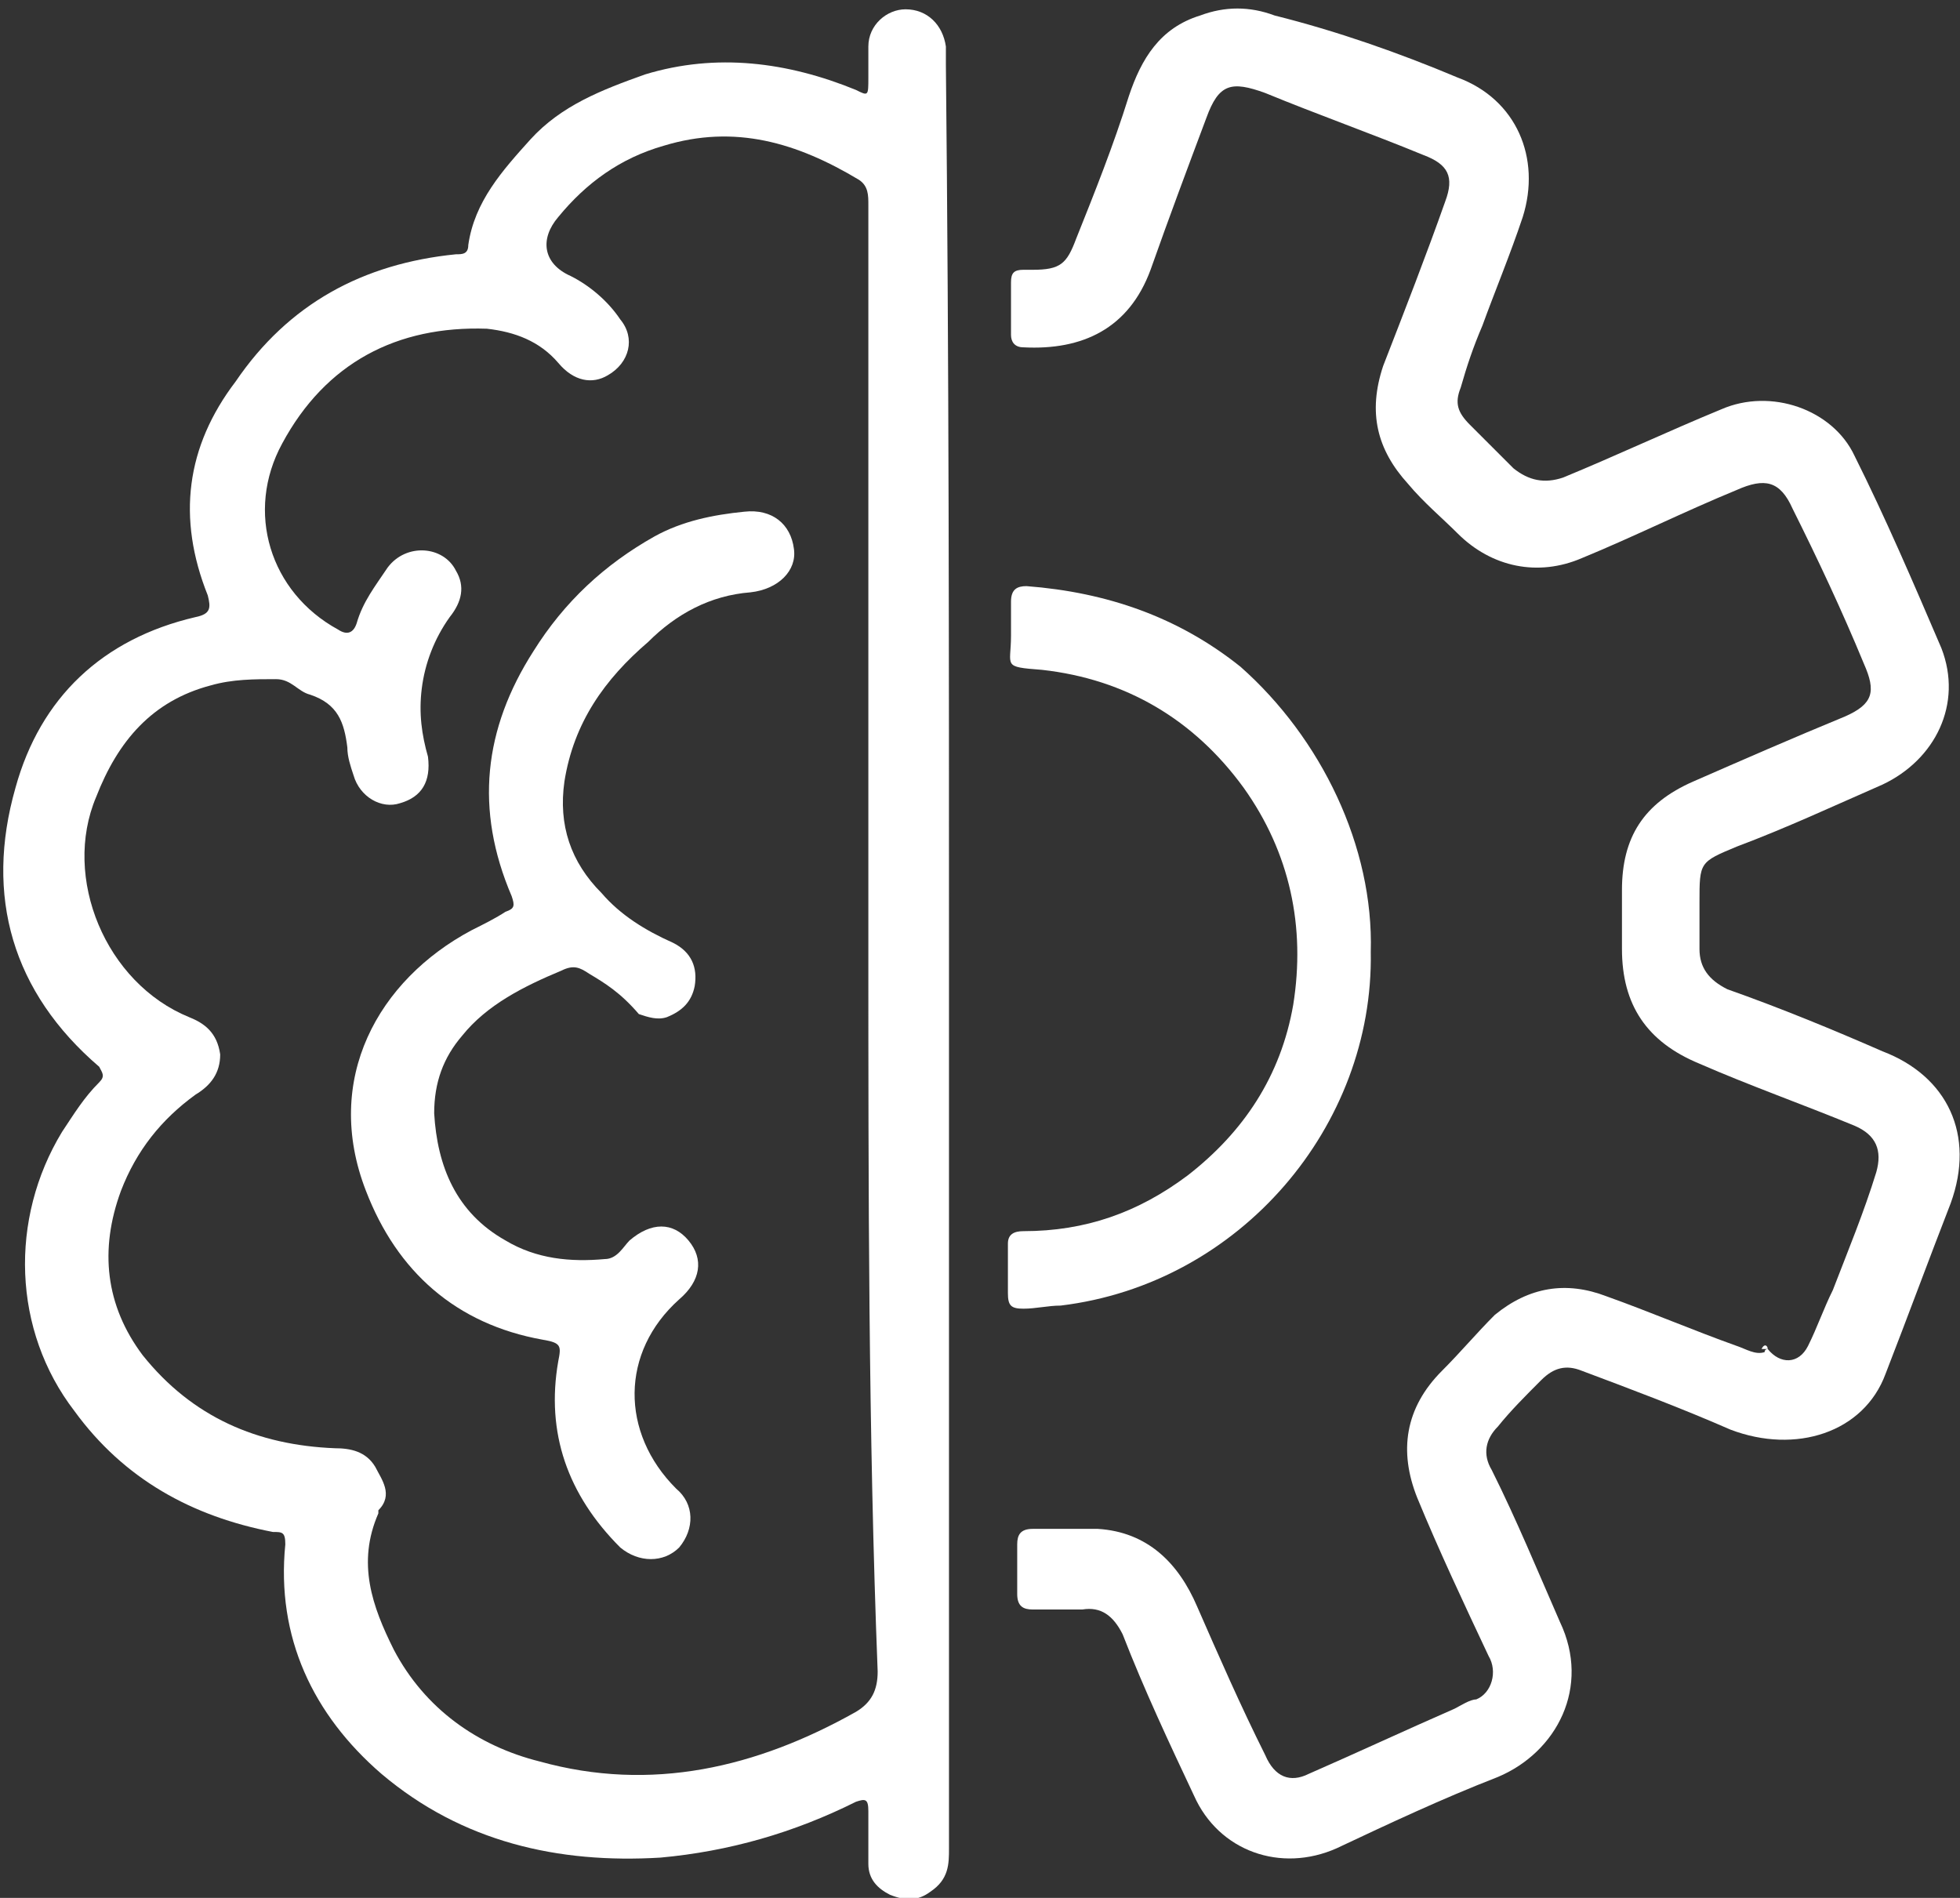
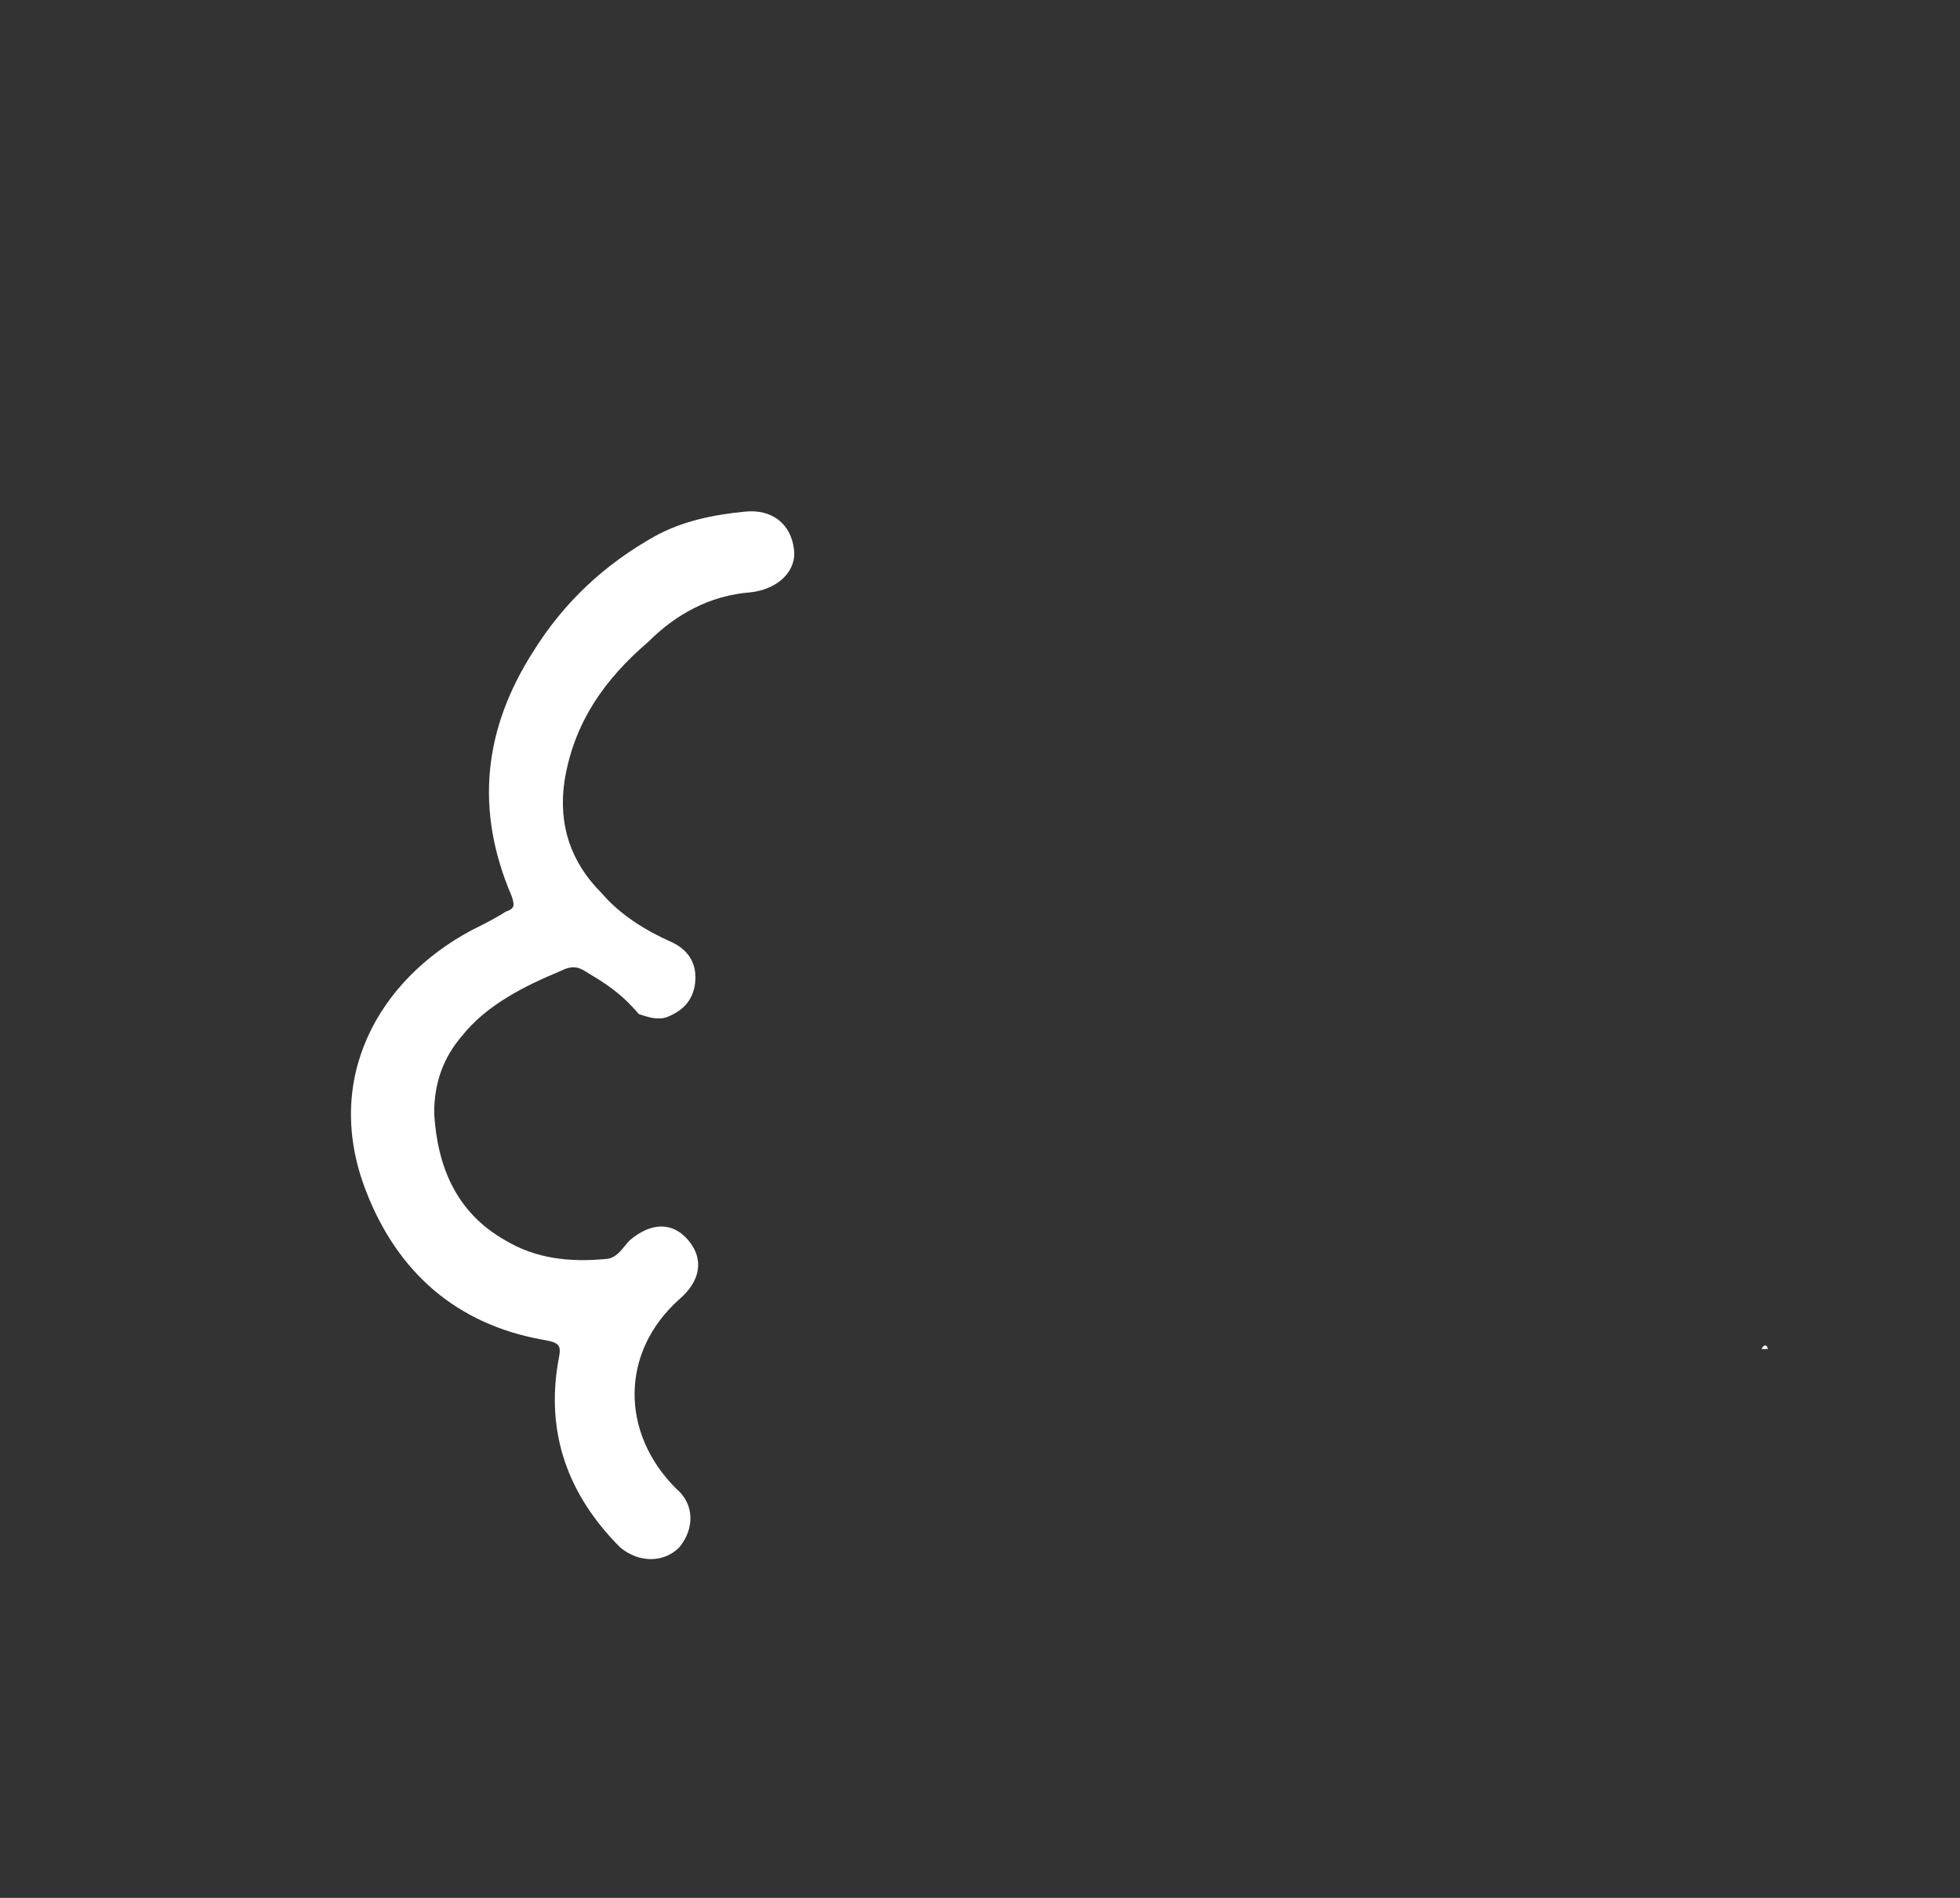
<svg xmlns="http://www.w3.org/2000/svg" version="1.1" id="Layer_1" x="0px" y="0px" viewBox="0 0 63.2 61.2" style="enable-background:new 0 0 63.2 61.2;" xml:space="preserve">
  <rect x="0" y="0" width="63.2" height="61.2" fill="#333333" stroke="none" />
  <style type="text/css">
	.st0{fill:none;stroke:#000000;stroke-width:18;stroke-linecap:round;stroke-linejoin:round;stroke-miterlimit:10;}
	.st1{fill:#FFFFFF;}
</style>
  <g>
-     <path class="st1" d="M30.6,30.7c0,9.6,0,19.2,0,28.9c0,0.5,0,1-0.6,1.4c-0.4,0.3-0.8,0.3-1.3,0.1c-0.4-0.2-0.7-0.5-0.7-1   c0-0.6,0-1.1,0-1.7c0-0.4-0.1-0.4-0.4-0.3c-2,1-4.1,1.6-6.3,1.8c-3.3,0.2-6.4-0.5-9-2.7c-2.2-1.9-3.4-4.4-3.1-7.4   c0-0.4-0.1-0.4-0.4-0.4c-2.6-0.5-4.8-1.7-6.4-3.9c-2-2.6-2.1-6.2-0.4-9c0.4-0.6,0.7-1.1,1.2-1.6c0.2-0.2,0.1-0.3,0-0.5   c-2.8-2.4-3.7-5.5-2.7-9c0.8-2.9,2.8-4.8,5.8-5.5c0.5-0.1,0.5-0.3,0.4-0.7c-1-2.5-0.7-4.8,0.9-6.9c1.7-2.5,4.1-3.8,7.1-4.1   c0.2,0,0.4,0,0.4-0.3c0.2-1.4,1.1-2.4,2-3.4c1-1.1,2.3-1.6,3.7-2.1c2.3-0.7,4.6-0.4,6.8,0.5C28,3.1,28,3.1,28,2.5c0-0.3,0-0.7,0-1   c0-0.7,0.6-1.2,1.2-1.2c0.7,0,1.2,0.5,1.3,1.2c0,0.2,0,0.4,0,0.6C30.6,11.6,30.6,21.1,30.6,30.7z M28,30.4C28,30.4,28,30.4,28,30.4   c0-1.2,0-2.4,0-3.6c0-6.7,0-13.5,0-20.2c0-0.3,0-0.6-0.3-0.8c-2-1.2-4-1.8-6.3-1.1C20,5.1,18.9,5.9,18,7c-0.6,0.7-0.5,1.5,0.4,1.9   c0.6,0.3,1.2,0.8,1.6,1.4c0.5,0.6,0.3,1.4-0.4,1.8c-0.5,0.3-1.1,0.2-1.6-0.4c-0.6-0.7-1.4-1-2.3-1.1c-2.9-0.1-5.2,1.1-6.6,3.7   c-1.2,2.2-0.4,4.8,1.8,6c0.3,0.2,0.5,0.1,0.6-0.2c0.2-0.7,0.6-1.2,1-1.8c0.6-0.8,1.8-0.7,2.2,0.1c0.3,0.5,0.2,1-0.2,1.5   c-0.5,0.7-0.8,1.5-0.9,2.3c-0.1,0.8,0,1.5,0.2,2.2c0.1,0.8-0.2,1.3-0.9,1.5c-0.6,0.2-1.3-0.2-1.5-0.9c-0.1-0.3-0.2-0.6-0.2-0.9   c-0.1-0.8-0.3-1.4-1.2-1.7c-0.4-0.1-0.6-0.5-1.1-0.5c-0.7,0-1.4,0-2.1,0.2c-1.9,0.5-3,1.8-3.7,3.6c-1.1,2.6,0.3,6,3,7.1   c0.5,0.2,0.9,0.5,1,1.2c0,0.6-0.3,1-0.8,1.3c-1.1,0.8-1.9,1.8-2.4,3.1c-0.7,1.9-0.5,3.7,0.7,5.3c1.6,2,3.7,2.9,6.2,3   c0.5,0,1,0.1,1.3,0.6c0.2,0.4,0.6,0.9,0.1,1.4c0,0,0,0.1,0,0.1c-0.7,1.6-0.2,3,0.5,4.4c1,1.9,2.7,3.1,4.7,3.6c3.6,1,7,0.2,10.2-1.6   c0.5-0.3,0.7-0.7,0.7-1.3C28,46.2,28,38.3,28,30.4z" />
-     <path class="st1" d="M57,43.5c0.4,0.5,1,0.5,1.3-0.1c0.3-0.6,0.5-1.2,0.8-1.8c0.5-1.3,1-2.5,1.4-3.8c0.2-0.7,0-1.2-0.7-1.5   c-1.7-0.7-3.4-1.3-5-2c-1.7-0.7-2.5-1.9-2.5-3.7c0-0.6,0-1.3,0-1.9c0-1.7,0.7-2.8,2.3-3.5c1.6-0.7,3.2-1.4,4.9-2.1   c0.9-0.4,1-0.8,0.6-1.7c-0.7-1.7-1.5-3.4-2.3-5c-0.4-0.9-0.9-1-1.8-0.6c-1.7,0.7-3.3,1.5-5,2.2c-1.4,0.6-2.9,0.3-4-0.8   c-0.5-0.5-1.1-1-1.6-1.6c-1-1.1-1.3-2.3-0.8-3.8c0.7-1.8,1.4-3.6,2-5.3c0.3-0.8,0.1-1.2-0.7-1.5c-1.7-0.7-3.4-1.3-5.1-2   c-1.1-0.4-1.5-0.3-1.9,0.8c-0.6,1.6-1.2,3.2-1.8,4.9c-0.7,1.9-2.2,2.6-4.1,2.5c-0.3,0-0.4-0.2-0.4-0.4c0-0.6,0-1.1,0-1.7   c0-0.3,0.1-0.4,0.4-0.4c0.1,0,0.2,0,0.3,0c0.9,0,1.1-0.2,1.4-1c0.6-1.5,1.2-3,1.7-4.6c0.4-1.2,1-2.2,2.3-2.6c0.8-0.3,1.6-0.3,2.4,0   C43.1,1,45.1,1.7,47,2.5c1.9,0.7,2.7,2.6,2.1,4.5c-0.4,1.2-0.9,2.4-1.3,3.5c-0.3,0.7-0.5,1.3-0.7,2c-0.2,0.5-0.1,0.8,0.3,1.2   c0.5,0.5,0.9,0.9,1.4,1.4c0.5,0.4,1,0.5,1.6,0.3c1.7-0.7,3.4-1.5,5.1-2.2c1.6-0.7,3.6,0,4.3,1.5c1,2,1.9,4.1,2.8,6.2   c0.7,1.8-0.2,3.6-1.9,4.4c-1.6,0.7-3.1,1.4-4.7,2c-1.2,0.5-1.2,0.5-1.2,1.8c0,0.5,0,1,0,1.5c0,0.6,0.3,1,0.9,1.3   c1.7,0.6,3.4,1.3,5,2c2.1,0.8,3,2.7,2.2,4.9c-0.7,1.8-1.4,3.7-2.1,5.5c-0.7,1.9-2.9,2.6-5,1.8c-1.6-0.7-3.2-1.3-4.8-1.9   c-0.5-0.2-0.9-0.1-1.3,0.3c-0.5,0.5-1,1-1.4,1.5c-0.4,0.4-0.5,0.9-0.2,1.4c0.8,1.6,1.5,3.3,2.2,4.9c1,2.1-0.1,4.2-2,5   c-1.8,0.7-3.5,1.5-5.2,2.3c-1.8,0.8-3.8,0.1-4.6-1.7c-0.8-1.7-1.6-3.4-2.3-5.2c-0.3-0.6-0.7-0.9-1.3-0.8c-0.5,0-1,0-1.6,0   c-0.3,0-0.5-0.1-0.5-0.5c0-0.5,0-1,0-1.6c0-0.3,0.1-0.5,0.5-0.5c0.7,0,1.4,0,2.1,0c1.6,0.1,2.6,1.1,3.2,2.5   c0.7,1.6,1.4,3.2,2.2,4.8c0.3,0.7,0.8,0.9,1.4,0.6c1.6-0.7,3.1-1.4,4.7-2.1c0.2-0.1,0.5-0.3,0.7-0.3c0.5-0.2,0.7-0.9,0.4-1.4   c-0.8-1.7-1.6-3.4-2.3-5.1c-0.6-1.5-0.4-2.9,0.8-4.1c0.6-0.6,1.1-1.2,1.7-1.8c1.1-0.9,2.3-1.1,3.6-0.6c1.4,0.5,2.8,1.1,4.2,1.6   c0.3,0.1,0.6,0.3,0.9,0.2C56.9,43.5,57,43.5,57,43.5z" />
-     <path class="st1" d="M44.2,30.7c0.1,5.6-4.2,10.7-10,11.4c-0.4,0-0.8,0.1-1.2,0.1c-0.4,0-0.5-0.1-0.5-0.5c0-0.5,0-1,0-1.6   c0-0.3,0.2-0.4,0.5-0.4c2,0,3.7-0.6,5.3-1.8c1.8-1.4,3-3.2,3.4-5.5c0.4-2.5-0.1-4.9-1.6-7c-1.6-2.2-3.8-3.5-6.5-3.8   c-1.3-0.1-1-0.1-1-1.1c0-0.4,0-0.7,0-1.1c0-0.4,0.2-0.5,0.5-0.5c2.6,0.2,4.9,1,6.9,2.6C42.6,23.8,44.3,27.3,44.2,30.7z" />
    <path class="st1" d="M57,43.5c-0.1,0-0.1,0-0.2,0C56.9,43.3,57,43.4,57,43.5z" />
    <path class="st1" d="M14,35.9c0.1,1.7,0.7,3.2,2.3,4.1c1,0.6,2.1,0.7,3.2,0.6c0.4,0,0.6-0.4,0.8-0.6c0.7-0.6,1.4-0.6,1.9,0   c0.5,0.6,0.4,1.3-0.3,1.9c-1.9,1.7-1.9,4.3-0.1,6.1c0.6,0.5,0.6,1.3,0.1,1.9c-0.5,0.5-1.3,0.5-1.9,0c-1.7-1.7-2.4-3.7-2-6   c0.1-0.5,0.1-0.6-0.5-0.7c-2.8-0.5-4.7-2.2-5.7-4.8c-1.4-3.6,0.4-6.8,3.4-8.4c0.4-0.2,0.8-0.4,1.1-0.6c0.3-0.1,0.3-0.2,0.2-0.5   c-1.2-2.8-0.9-5.4,0.7-7.9c1-1.6,2.3-2.8,3.9-3.7c0.9-0.5,1.9-0.7,2.9-0.8c0.9-0.1,1.5,0.4,1.6,1.2c0.1,0.7-0.5,1.3-1.4,1.4   c-1.3,0.1-2.4,0.7-3.3,1.6c-1.4,1.2-2.4,2.6-2.7,4.5c-0.2,1.4,0.2,2.6,1.2,3.6c0.6,0.7,1.4,1.2,2.3,1.6c0.6,0.3,0.8,0.8,0.7,1.4   c-0.1,0.5-0.4,0.8-0.9,1c-0.3,0.1-0.6,0-0.9-0.1C20,32,19.5,31.7,19,31.4c-0.3-0.2-0.5-0.3-0.9-0.1c-1.2,0.5-2.4,1.1-3.2,2.1   C14.3,34.1,14,34.9,14,35.9z" />
  </g>
</svg>